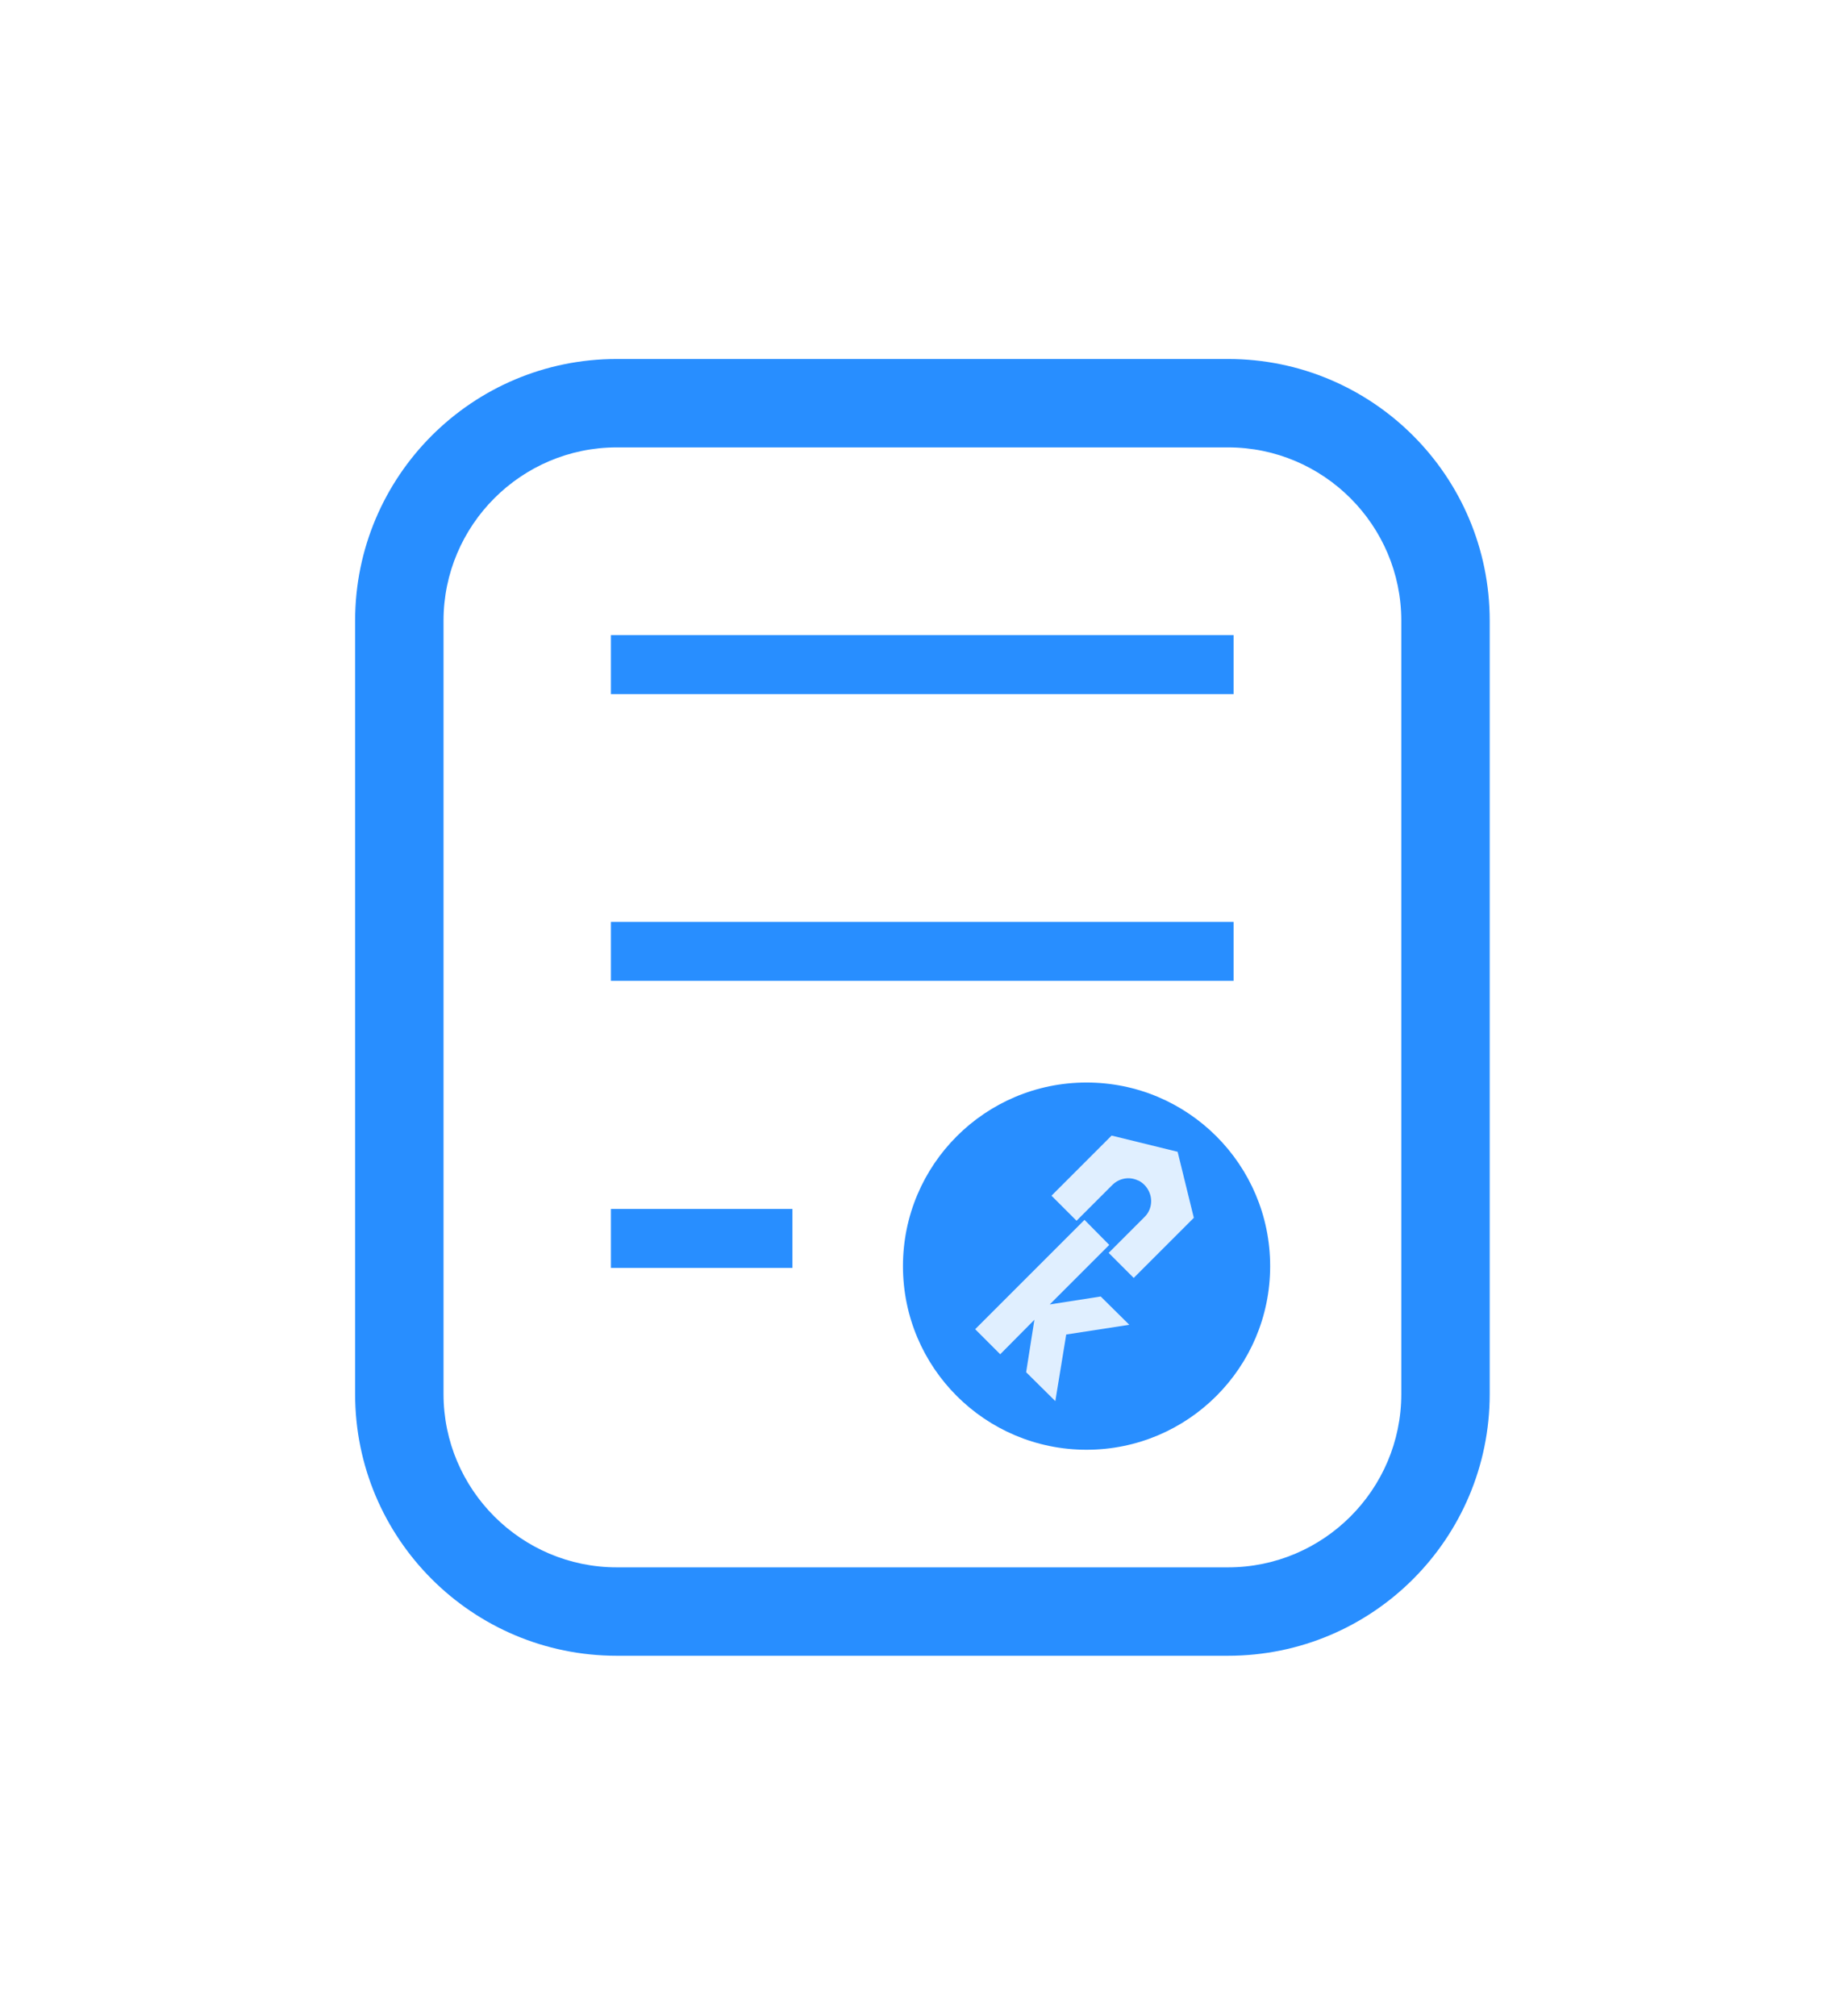
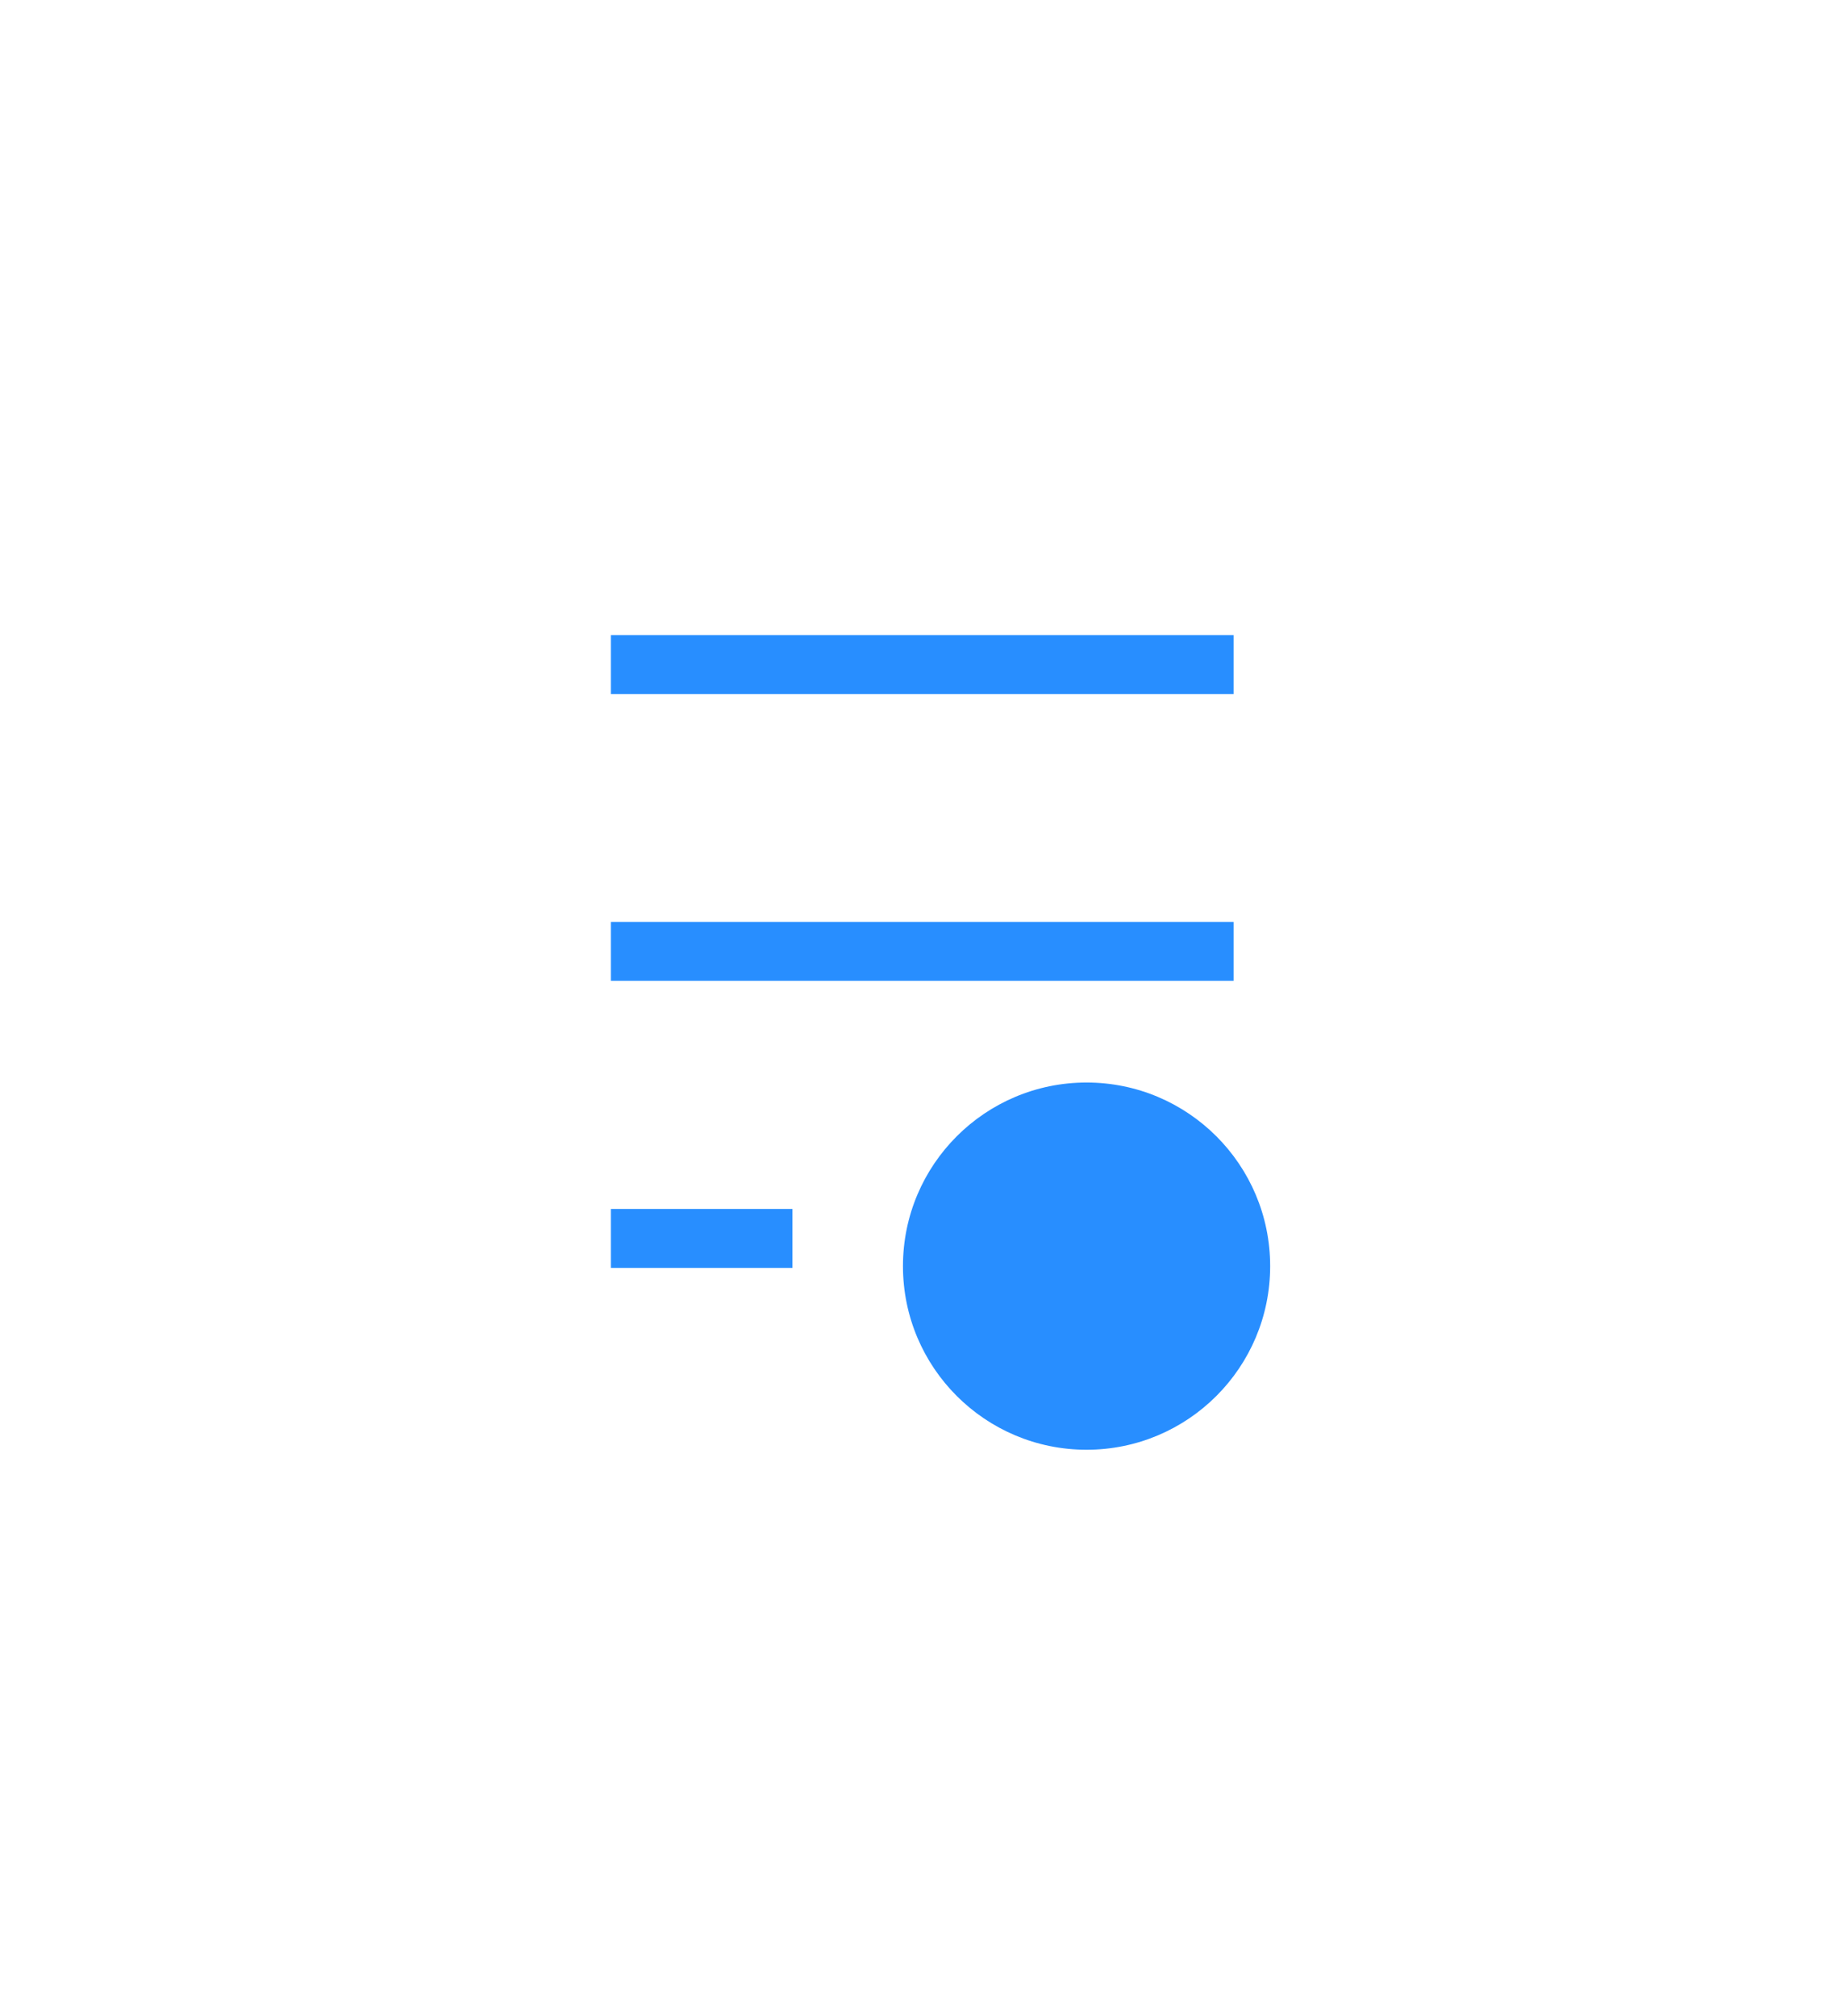
<svg xmlns="http://www.w3.org/2000/svg" viewBox="0 0 62.64 68.4">
  <defs>
    <style>
                                          .gfdgfdgfd-1 {
                                            fill: #e0efff;
                                          }
                                    
                                          .gfdgfdgfd-1, .gfdgfdgfd-2 {
                                            stroke-width: 0px;
                                          }
                                    
                                          .gfdgfdgfd-3 {
                                            filter: url(#drop-shadow-1);
                                          }
                                    
                                          .gfdgfdgfd-4 {
                                            fill: none;
                                            stroke: #288eff;
                                            stroke-miterlimit: 10;
                                            stroke-width: 2px;
                                          }
                                    
                                          .gfdgfdgfd-2 {
                                            fill: #288eff;
                                          }
                                        </style>
    <filter id="drop-shadow-1" filterUnits="userSpaceOnUse">
      <feOffset dx="0" dy="0" />
      <feGaussianBlur result="blur" stdDeviation="4" />
      <feFlood flood-color="#d4e6f9" flood-opacity="1" />
      <feComposite in2="blur" operator="in" />
      <feComposite in="SourceGraphic" />
    </filter>
  </defs>
  <g class="gfdgfdgfd-3">
-     <path class="gfdgfdgfd-2" d="m41.67,15.18c3.24,0,5.88,2.64,5.88,5.88v26.24c0,3.24-2.64,5.88-5.88,5.88h-20.74c-3.24,0-5.88-2.64-5.88-5.88v-26.24c0-3.24,2.64-5.88,5.88-5.88h20.74m0-3h-20.74c-4.91,0-8.88,3.98-8.88,8.88v26.24c0,4.91,3.98,8.88,8.88,8.88h20.74c4.91,0,8.88-3.98,8.88-8.88v-26.24c0-4.91-3.98-8.88-8.88-8.88h0Z" />
    <g>
      <line class="gfdgfdgfd-4" x1="20.73" y1="22.55" x2="41.86" y2="22.55" />
      <line class="gfdgfdgfd-4" x1="20.73" y1="32.28" x2="41.86" y2="32.28" />
      <line class="gfdgfdgfd-4" x1="20.73" y1="42.02" x2="26.89" y2="42.02" />
    </g>
    <g>
      <circle class="gfdgfdgfd-2" cx="36.87" cy="42.96" r="6.23" />
      <g>
-         <path class="gfdgfdgfd-1" d="m38.62,40.05h0c.16.08.28.2.36.36h0c.15.3.09.66-.15.89l-1.21,1.21.85.85,2.04-2.04-.55-2.24-2.24-.55-2.04,2.04.85.85,1.21-1.21c.24-.24.59-.3.89-.15Z" />
-         <polygon class="gfdgfdgfd-1" points="38.32 44.95 37.35 43.99 35.62 44.26 37.64 42.24 36.8 41.39 33.09 45.1 33.94 45.95 35.1 44.78 34.82 46.56 35.81 47.54 36.18 45.28 38.32 44.95" />
-       </g>
+         </g>
    </g>
  </g>
</svg>